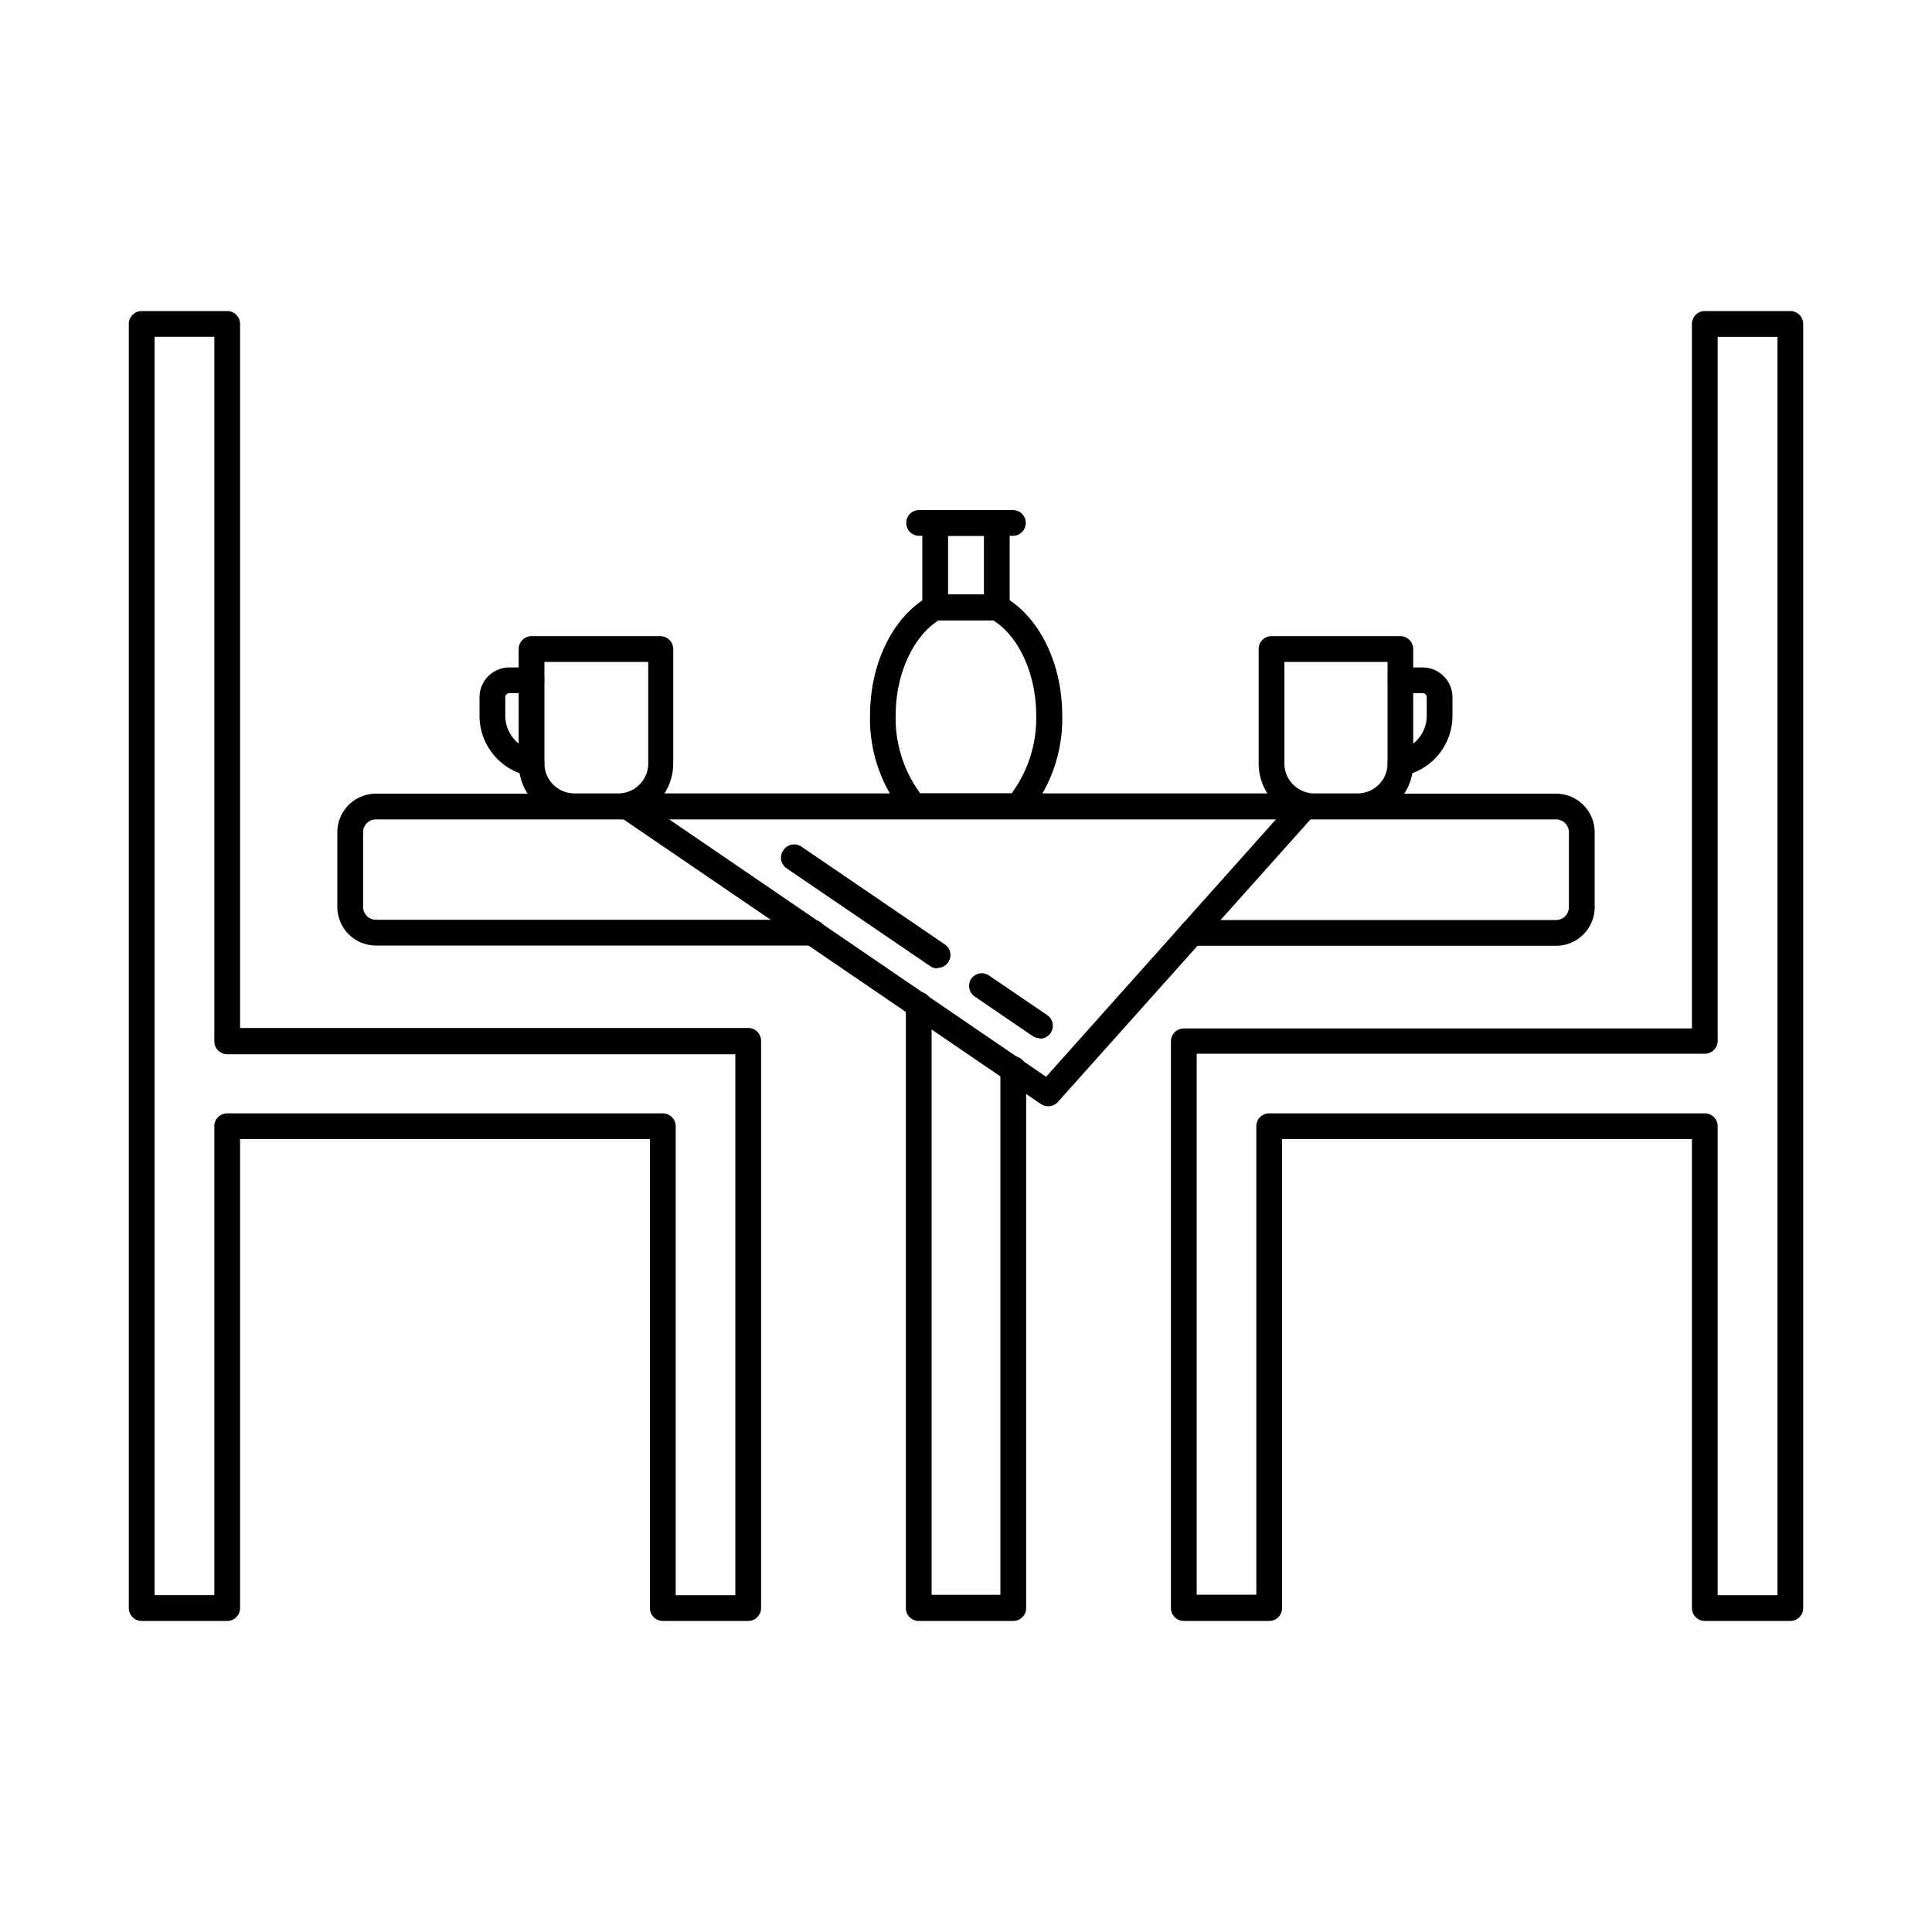
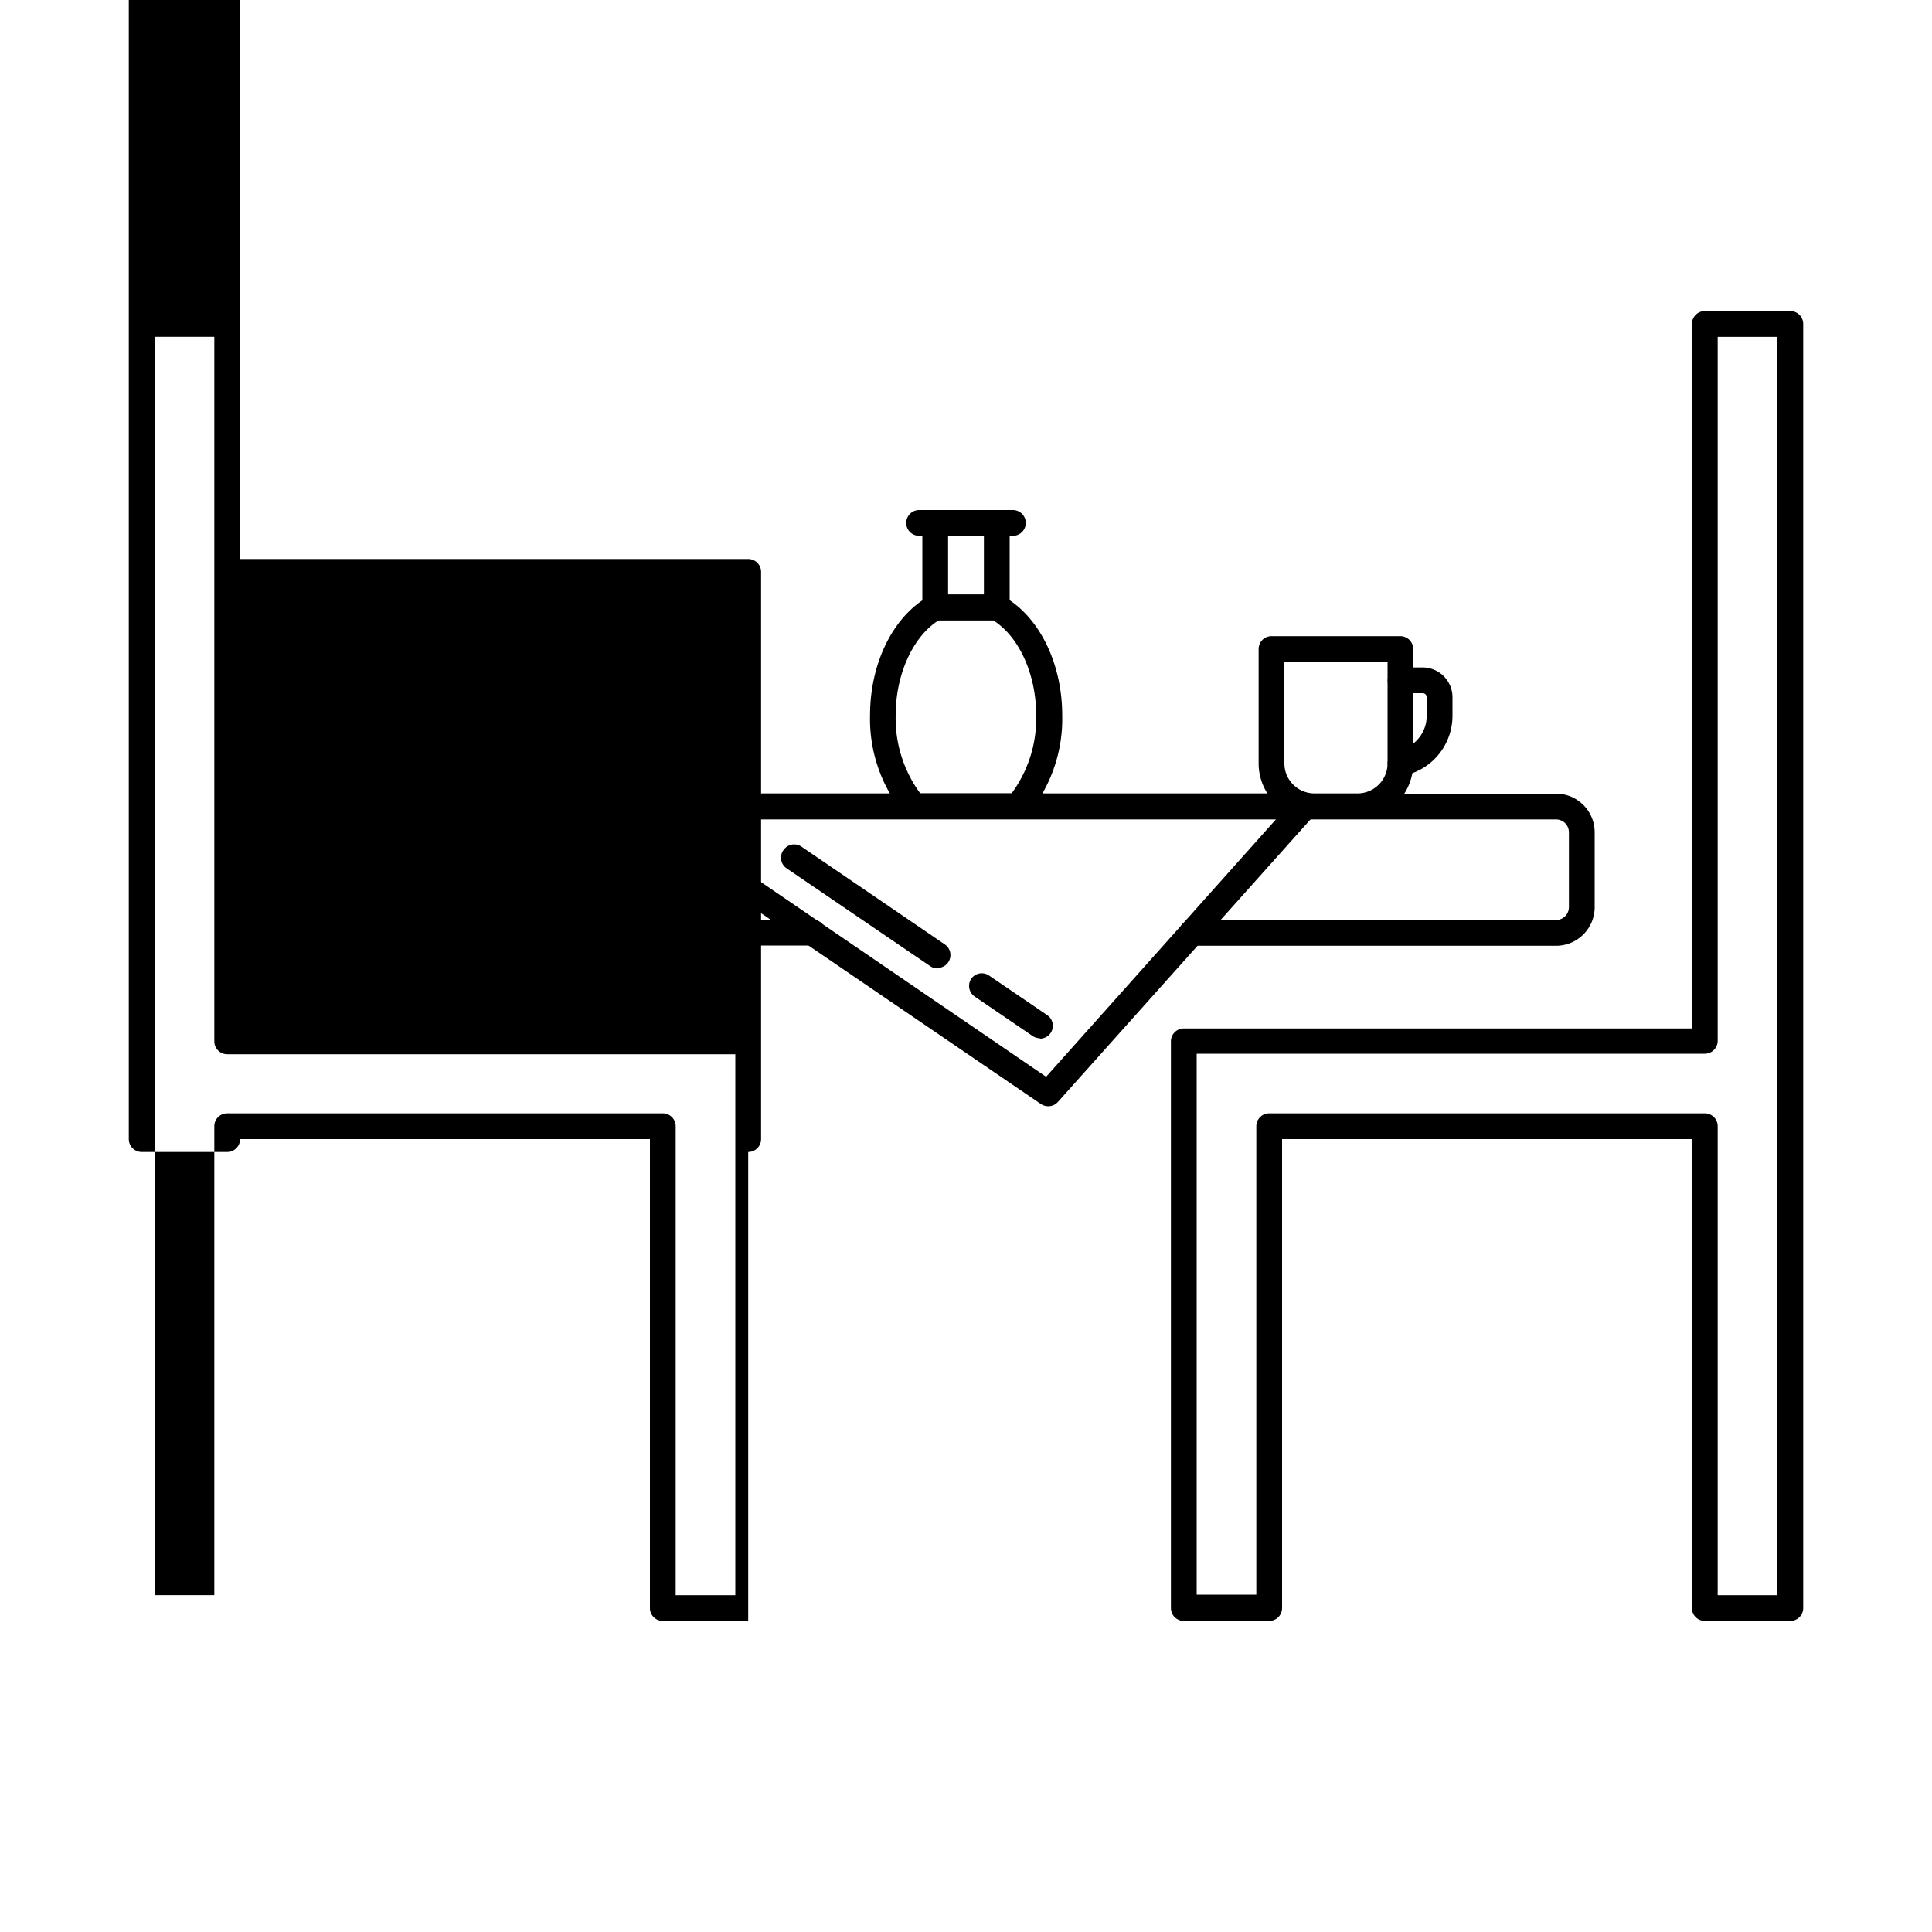
<svg xmlns="http://www.w3.org/2000/svg" id="Layer_1" height="512" viewBox="0 0 150 150" width="512" data-name="Layer 1">
-   <path d="m58.09 125.85h-6.63a1 1 0 0 1 -1-1v-36.41h-31.82v36.41a1 1 0 0 1 -1 1h-6.64a1 1 0 0 1 -1-1v-99.7a1 1 0 0 1 1-1h6.64a1 1 0 0 1 1 1v54.66h39.45a1 1 0 0 1 1 1v44a1 1 0 0 1 -1 1.04zm-5.63-2h4.63v-42h-39.45a1 1 0 0 1 -1-1v-54.7h-4.64v97.7h4.64v-36.41a1 1 0 0 1 1-1h33.82a1 1 0 0 1 1 1z" />
+   <path d="m58.09 125.85h-6.63a1 1 0 0 1 -1-1v-36.41h-31.82a1 1 0 0 1 -1 1h-6.64a1 1 0 0 1 -1-1v-99.7a1 1 0 0 1 1-1h6.64a1 1 0 0 1 1 1v54.66h39.45a1 1 0 0 1 1 1v44a1 1 0 0 1 -1 1.04zm-5.63-2h4.63v-42h-39.45a1 1 0 0 1 -1-1v-54.7h-4.64v97.7h4.64v-36.41a1 1 0 0 1 1-1h33.82a1 1 0 0 1 1 1z" />
  <path d="m139 125.85h-6.64a1 1 0 0 1 -1-1v-36.41h-31.82v36.41a1 1 0 0 1 -1 1h-6.63a1 1 0 0 1 -1-1v-44a1 1 0 0 1 1-1h39.45v-54.7a1 1 0 0 1 1-1h6.64a1 1 0 0 1 1 1v99.7a1 1 0 0 1 -1 1zm-5.64-2h4.64v-97.7h-4.64v54.66a1 1 0 0 1 -1 1h-39.45v42h4.63v-36.37a1 1 0 0 1 1-1h33.82a1 1 0 0 1 1 1z" />
-   <path d="m78.67 125.85h-7.34a1 1 0 0 1 -1-1v-46.85a1 1 0 0 1 2 0v45.82h5.34v-40.82a1 1 0 0 1 2 0v41.81a1 1 0 0 1 -1 1.04z" />
  <path d="m120.81 73.43h-28.28a1 1 0 0 1 0-2h28.28a1 1 0 0 0 1-1v-5.81a1 1 0 0 0 -1-1h-91.62a1 1 0 0 0 -1 1v5.79a1 1 0 0 0 1 1h33.92a1 1 0 1 1 0 2h-33.92a3 3 0 0 1 -3-3v-5.79a3 3 0 0 1 3-3h91.62a3 3 0 0 1 3 3v5.79a3 3 0 0 1 -3 3.02z" />
  <path d="m81.39 85.89a1.06 1.06 0 0 1 -.57-.17l-32.7-22.3a1 1 0 0 1 .57-1.82h52.62a1 1 0 0 1 .75 1.67l-19.93 22.29a1 1 0 0 1 -.74.33zm-29.46-22.29 29.29 20 17.86-20z" />
  <path d="m79 63.6h-8a1 1 0 0 1 -.75-.33 11.62 11.62 0 0 1 -2.7-7.73c0-4.07 1.8-7.7 4.58-9.25a1 1 0 0 1 .49-.13h4.78a1 1 0 0 1 .49.13c2.78 1.55 4.58 5.18 4.58 9.25a11.62 11.62 0 0 1 -2.7 7.73 1 1 0 0 1 -.77.33zm-7.56-2h7.1a9.83 9.83 0 0 0 1.91-6.06c0-3.19-1.33-6.12-3.34-7.38h-4.23c-2 1.26-3.34 4.19-3.34 7.38a9.83 9.83 0 0 0 1.91 6.06z" />
  <path d="m77.39 48.16h-4.78a1 1 0 0 1 -1-1v-6.56a1 1 0 0 1 1-1h4.78a1 1 0 0 1 1 1v6.56a1 1 0 0 1 -1 1zm-3.78-2h2.78v-4.56h-2.78z" />
  <path d="m78.64 41.6h-7.28a1 1 0 0 1 0-2h7.28a1 1 0 0 1 0 2z" />
-   <path d="m48 63.6h-3.4a4.33 4.33 0 0 1 -4.33-4.33v-8.88a1 1 0 0 1 1-1h10a1 1 0 0 1 1 1v8.88a4.33 4.33 0 0 1 -4.27 4.33zm-5.73-12.21v7.88a2.33 2.33 0 0 0 2.33 2.33h3.4a2.33 2.33 0 0 0 2.33-2.33v-7.88z" />
-   <path d="m41.26 60.28a.84.84 0 0 1 -.31-.05l-.44-.14a4.75 4.75 0 0 1 -3.28-4.51v-1.46a2.32 2.32 0 0 1 2.31-2.3h1.72a1 1 0 0 1 0 2h-1.72a.31.31 0 0 0 -.31.3v1.46a2.75 2.75 0 0 0 1.91 2.61l.44.14a1 1 0 0 1 .63 1.27 1 1 0 0 1 -.95.68z" />
  <path d="m105.4 63.6h-3.35a4.33 4.33 0 0 1 -4.33-4.33v-8.88a1 1 0 0 1 1-1h10a1 1 0 0 1 1 1v8.88a4.33 4.33 0 0 1 -4.32 4.33zm-5.68-12.21v7.88a2.33 2.33 0 0 0 2.33 2.33h3.35a2.33 2.33 0 0 0 2.33-2.33v-7.88z" />
  <path d="m108.74 60.28a1 1 0 0 1 -.95-.68 1 1 0 0 1 .63-1.27l.43-.14a2.74 2.74 0 0 0 1.92-2.61v-1.46a.31.31 0 0 0 -.31-.3h-1.72a1 1 0 0 1 0-2h1.72a2.32 2.32 0 0 1 2.31 2.3v1.46a4.75 4.75 0 0 1 -3.29 4.51l-.43.14a.84.84 0 0 1 -.31.05z" />
  <path d="m80.74 80.61a1 1 0 0 1 -.56-.17l-4.52-3.08a1 1 0 0 1 -.26-1.36 1 1 0 0 1 1.39-.26l4.51 3.07a1 1 0 0 1 -.56 1.83z" />
  <path d="m72.78 75.19a1 1 0 0 1 -.56-.18l-11.13-7.58a1 1 0 0 1 -.26-1.43 1 1 0 0 1 1.39-.27l11.13 7.59a1 1 0 0 1 -.57 1.83z" />
</svg>